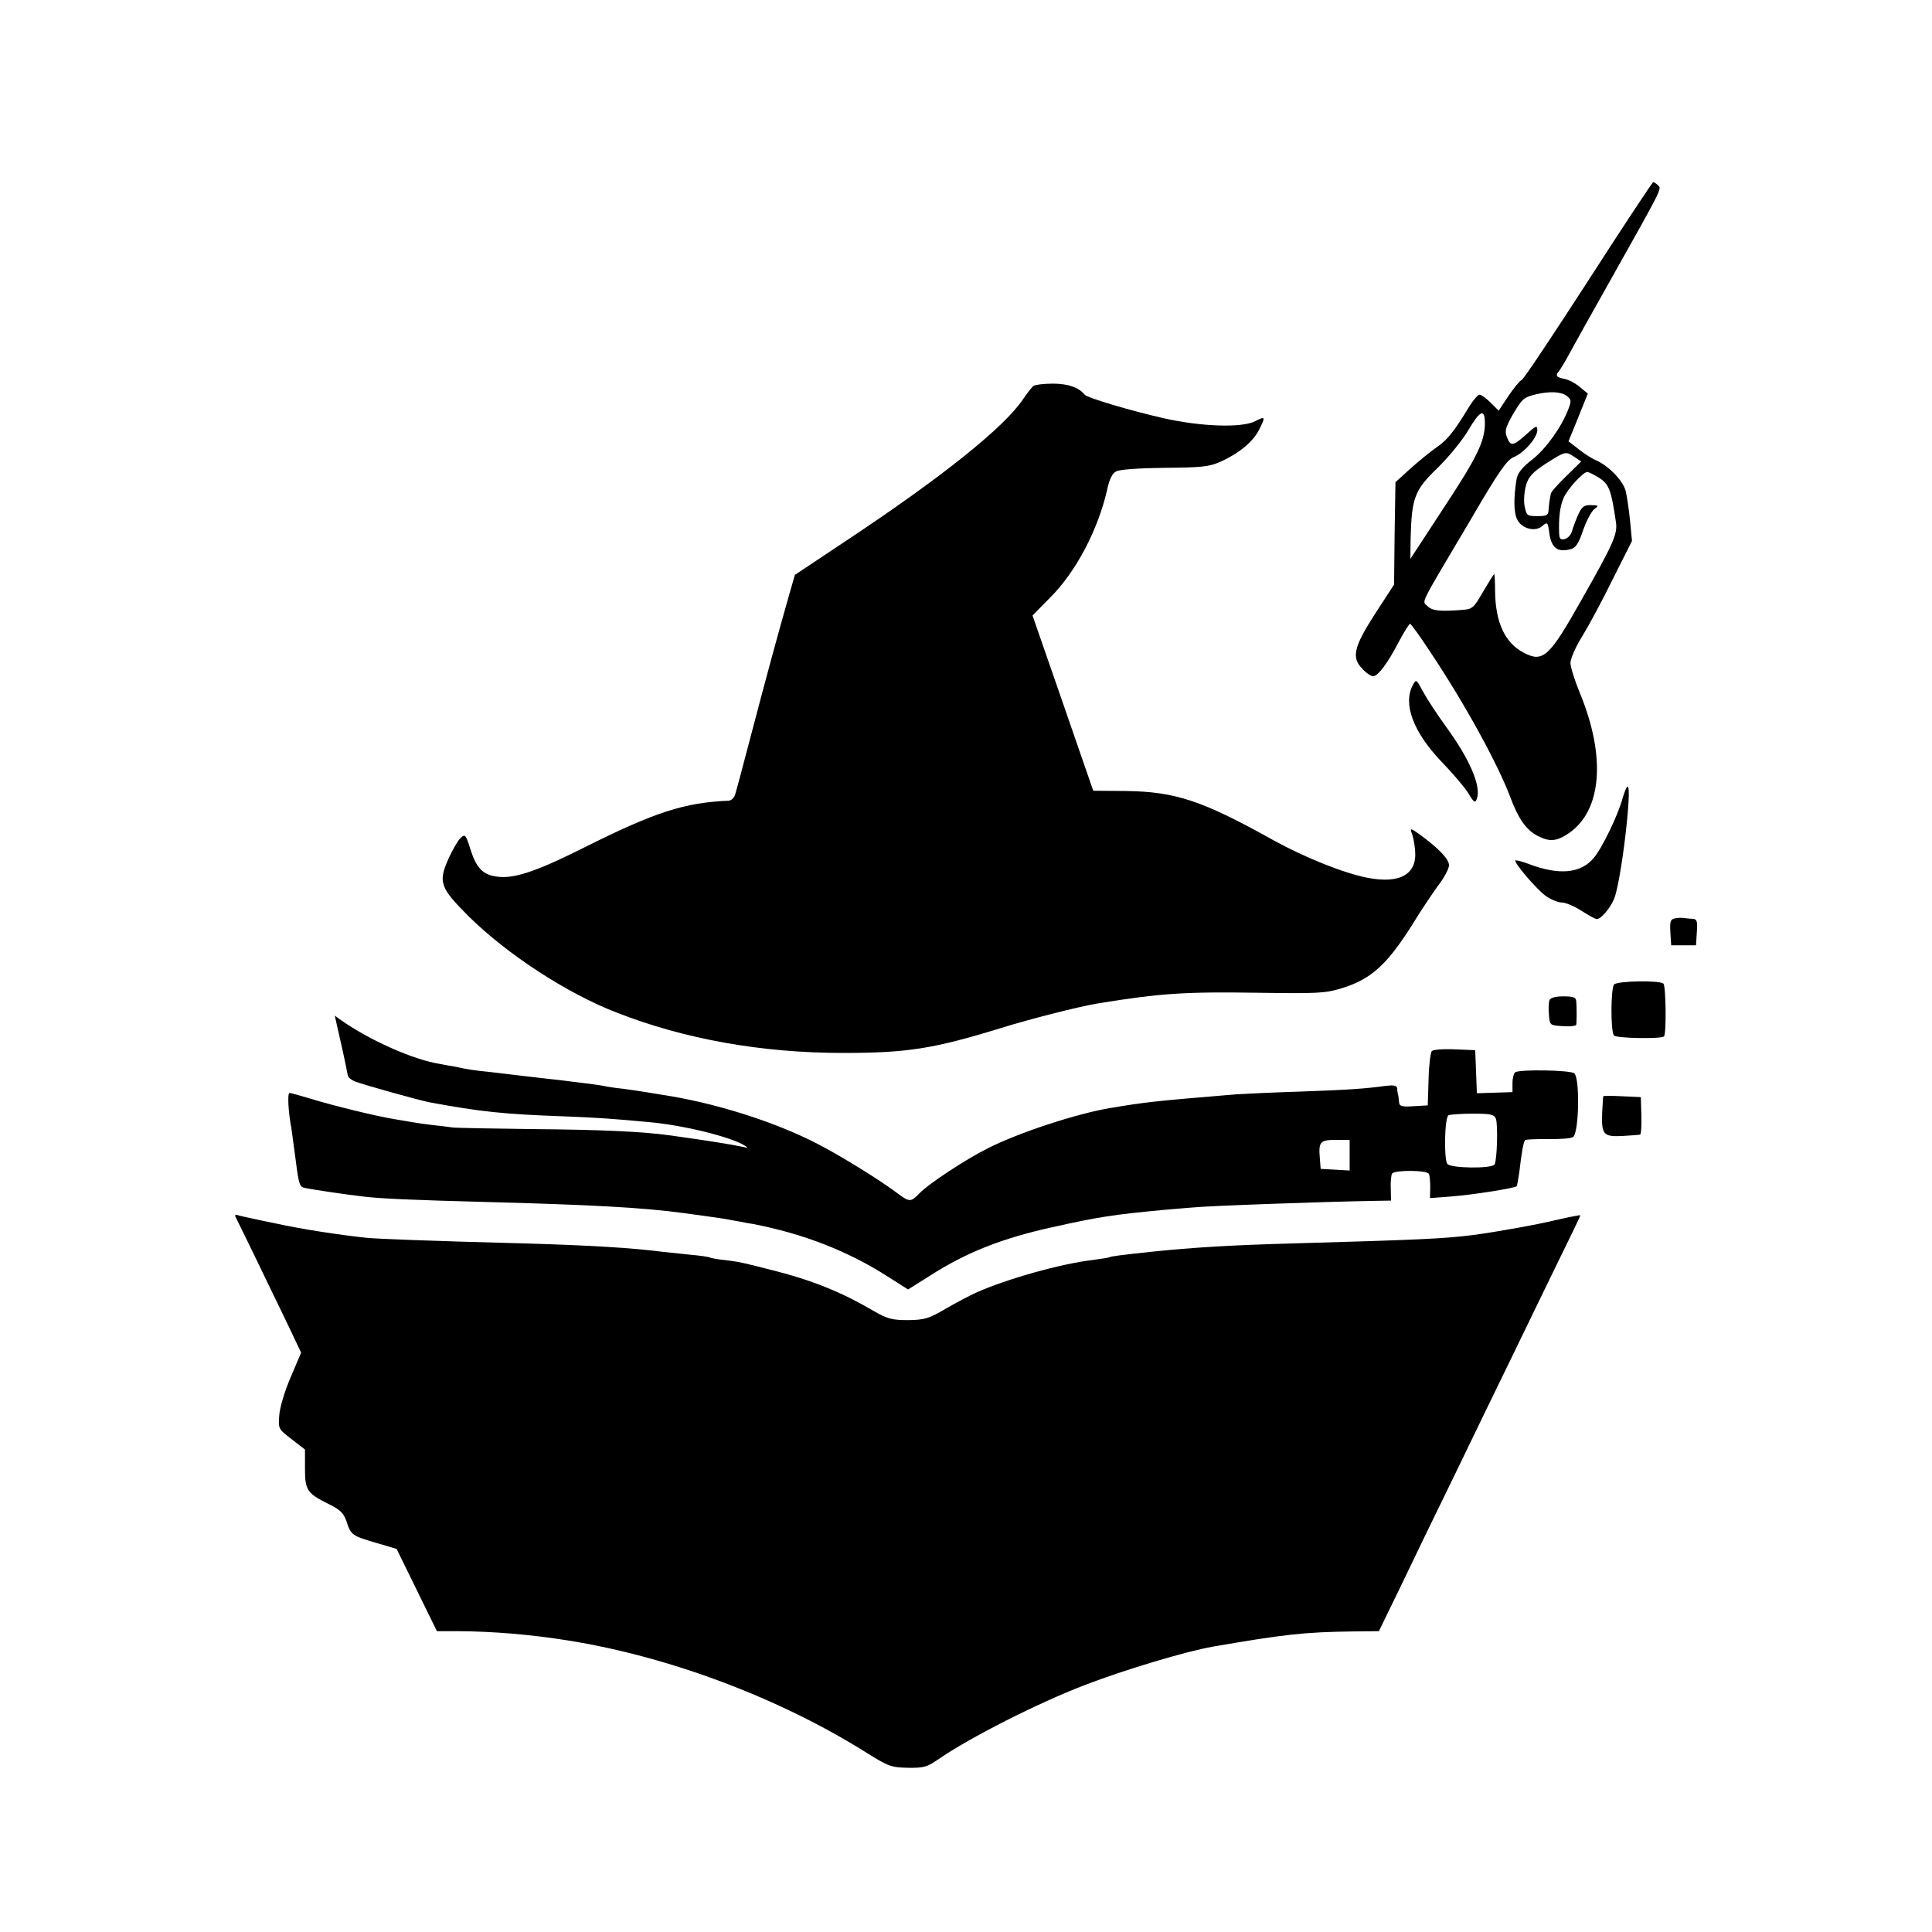
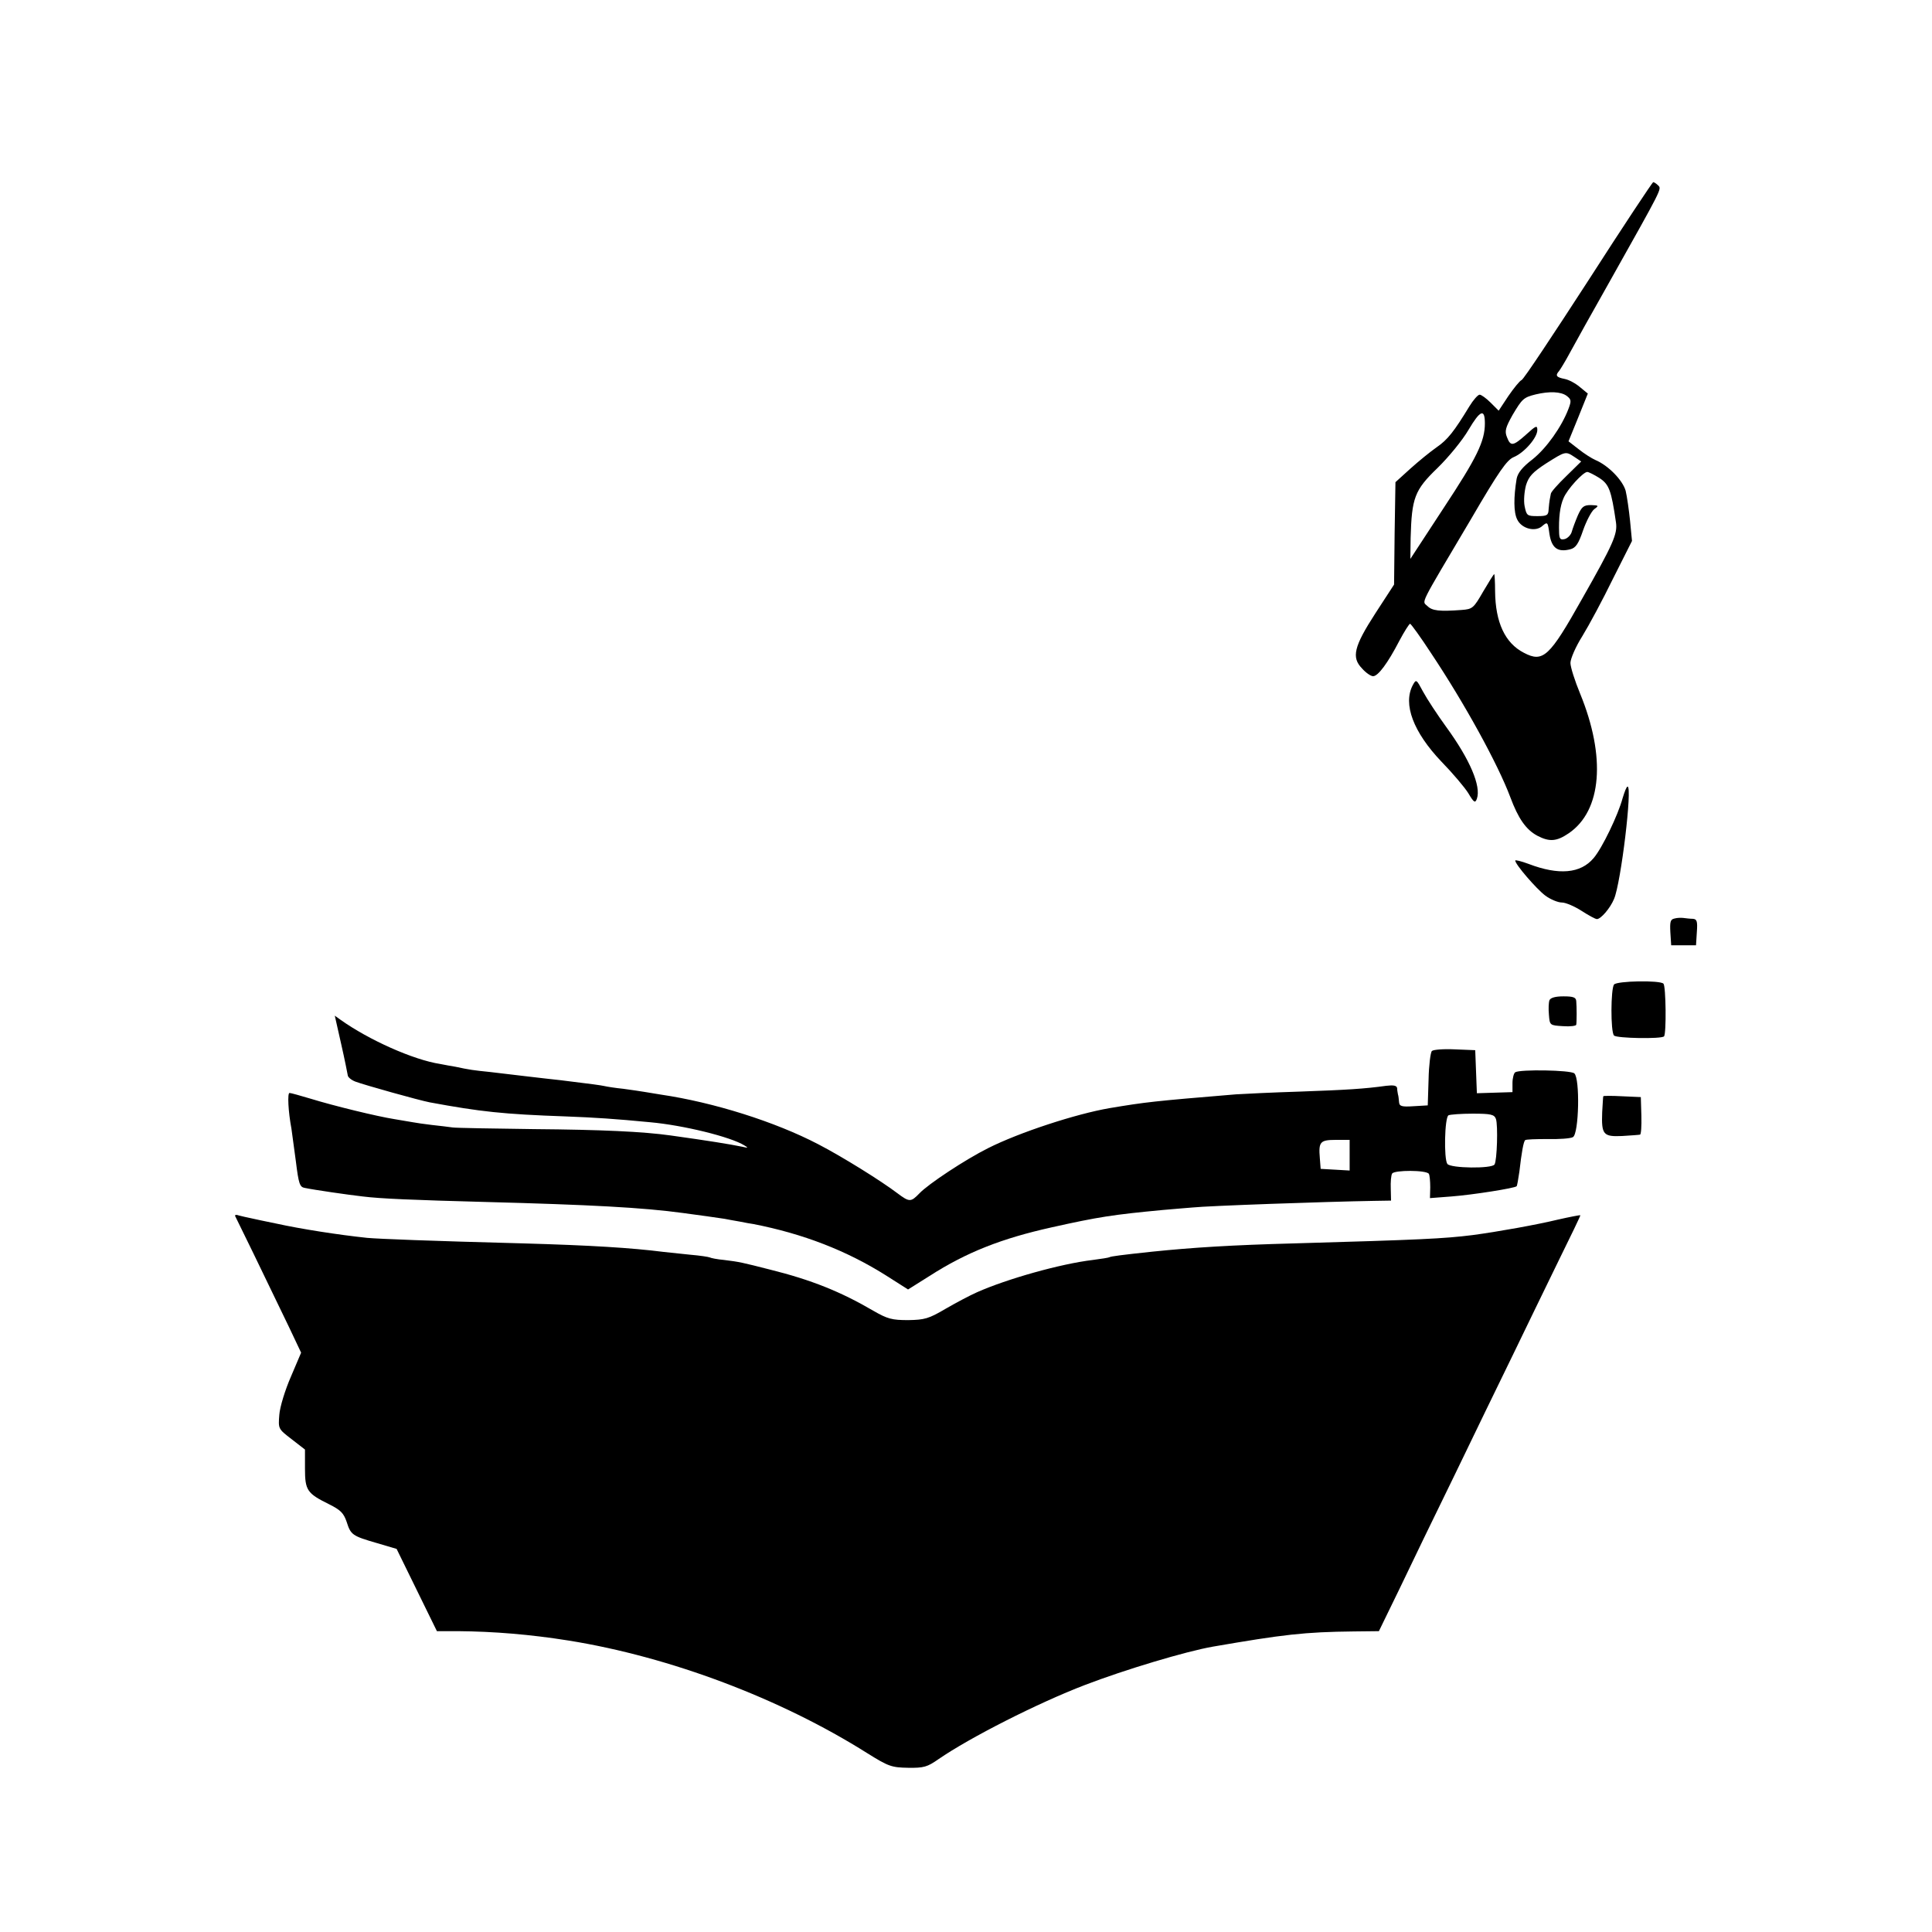
<svg xmlns="http://www.w3.org/2000/svg" version="1.0" width="700pt" height="700pt" viewBox="0 0 700 700" preserveAspectRatio="xMidYMid meet">
  <g transform="translate(0,700) scale(0.1,-0.1)" fill="#000000" stroke="none">
    <path d="M5755 5984 c-127 -196 -235 -359 -242 -361 -7 -3 -28 -29 -48 -58 l-35 -53 -29 29 c-16 16 -34 29 -40 29 -6 0 -23 -19 -37 -42 -56 -92 -79 -121 -118 -148 -23 -16 -66 -51 -96 -78 l-54 -49 -3 -185 -2 -186 -67 -103 c-79 -122 -88 -161 -49 -201 14 -16 32 -28 40 -28 18 0 53 47 95 128 18 34 36 62 39 62 3 0 38 -48 77 -108 120 -180 241 -400 286 -520 29 -78 57 -118 98 -140 44 -23 70 -21 114 9 120 82 135 277 41 506 -19 46 -35 96 -35 111 0 15 19 59 43 97 24 39 74 132 111 208 l69 137 -7 73 c-4 39 -11 88 -16 109 -11 38 -62 91 -109 111 -14 6 -42 24 -62 40 l-36 28 35 86 35 87 -28 23 c-15 13 -40 27 -56 30 -30 6 -35 12 -20 29 4 5 22 34 38 64 16 30 83 150 148 265 188 335 186 330 173 343 -7 7 -15 12 -18 12 -3 0 -109 -160 -235 -356z m-79 -418 c17 -13 18 -18 7 -47 -25 -66 -80 -143 -130 -183 -38 -29 -54 -50 -58 -71 -11 -67 -11 -121 2 -147 16 -34 67 -47 92 -23 18 15 19 14 25 -30 8 -51 30 -67 76 -55 19 5 29 19 46 69 12 34 30 68 40 76 18 13 17 14 -12 15 -26 0 -33 -6 -47 -37 -9 -21 -19 -48 -22 -59 -3 -12 -15 -24 -25 -27 -16 -4 -20 0 -21 21 -2 55 3 98 16 127 13 32 71 95 86 95 5 0 25 -10 44 -22 35 -23 43 -44 60 -161 6 -42 -10 -78 -123 -277 -118 -210 -141 -232 -211 -195 -68 35 -103 110 -104 223 0 34 -2 62 -3 62 -2 0 -20 -29 -40 -63 -35 -61 -39 -64 -78 -67 -81 -6 -107 -3 -124 14 -20 20 -35 -10 157 314 102 175 131 216 156 226 38 16 85 70 85 98 0 18 -5 16 -40 -16 -48 -43 -57 -44 -70 -10 -9 22 -5 35 20 80 35 59 40 64 84 75 51 12 91 10 112 -5z m-296 -100 c0 -65 -29 -124 -149 -306 l-121 -185 1 76 c4 145 14 173 97 253 40 39 91 101 113 139 42 71 59 78 59 23z m325 -122 l24 -16 -54 -53 c-30 -29 -56 -58 -56 -64 -1 -6 -3 -15 -4 -21 -1 -5 -3 -21 -4 -35 -1 -22 -5 -25 -41 -25 -37 0 -39 2 -46 36 -4 20 -1 53 5 76 10 32 24 47 73 79 70 44 70 45 103 23z" />
-     <path d="M3745 5602 c-6 -4 -23 -26 -38 -48 -70 -104 -298 -286 -650 -519 l-177 -118 -19 -66 c-40 -140 -82 -294 -135 -496 -30 -115 -58 -220 -62 -232 -3 -13 -14 -23 -23 -24 -162 -7 -267 -41 -523 -169 -181 -91 -262 -117 -325 -105 -46 8 -68 33 -89 99 -16 52 -19 55 -35 40 -9 -8 -29 -42 -44 -75 -38 -86 -31 -105 74 -210 138 -136 354 -278 536 -348 245 -96 524 -146 820 -146 232 0 327 15 571 90 105 33 284 78 349 89 233 38 321 43 585 39 212 -3 241 -2 300 16 111 34 169 88 269 250 24 39 61 94 82 123 22 28 39 61 39 73 0 22 -36 60 -104 110 -33 24 -38 25 -32 9 5 -10 11 -39 13 -64 9 -87 -54 -124 -174 -100 -86 17 -225 73 -338 135 -258 144 -356 177 -537 179 l-117 1 -110 318 -110 317 63 64 c94 93 174 246 207 390 8 39 19 61 33 68 13 7 82 12 176 13 135 1 161 4 202 22 68 31 116 71 139 114 25 50 24 52 -13 33 -48 -25 -197 -20 -333 11 -116 26 -277 74 -285 85 -21 26 -60 40 -115 40 -33 0 -65 -4 -70 -8z" />
    <path d="M5119 4518 c-37 -69 2 -171 104 -278 40 -41 84 -93 97 -114 20 -34 25 -37 31 -20 16 45 -25 142 -111 260 -32 44 -70 102 -84 128 -24 45 -25 46 -37 24z" />
    <path d="M5879 4108 c-16 -60 -74 -181 -105 -217 -47 -56 -126 -63 -236 -21 -27 10 -48 15 -48 12 0 -14 77 -103 109 -127 19 -14 46 -25 60 -25 14 0 46 -14 71 -30 25 -16 50 -30 56 -30 14 0 48 39 62 73 25 58 67 407 49 407 -4 0 -11 -19 -18 -42z" />
    <path d="M6067 3672 c-15 -3 -17 -12 -15 -50 l3 -47 45 0 45 0 3 48 c3 40 0 47 -15 48 -10 0 -25 2 -33 3 -8 1 -23 1 -33 -2z" />
    <path d="M5848 3433 c-12 -15 -13 -172 0 -185 10 -10 171 -13 181 -3 9 9 7 182 -2 191 -13 13 -168 10 -179 -3z" />
    <path d="M5614 3376 c-3 -8 -4 -31 -2 -52 3 -39 3 -39 51 -42 26 -2 47 1 48 5 2 11 2 65 0 86 -1 13 -10 17 -46 17 -30 0 -47 -5 -51 -14z" />
    <path d="M1236 3218 c13 -57 23 -108 24 -114 0 -6 12 -17 28 -23 32 -12 228 -67 269 -75 184 -34 266 -43 493 -51 107 -4 180 -9 305 -21 122 -11 292 -53 342 -84 15 -9 14 -10 -7 -5 -49 10 -124 22 -260 41 -99 14 -251 21 -495 23 -148 2 -281 4 -295 6 -14 2 -47 6 -75 9 -27 3 -59 8 -70 10 -11 2 -40 7 -65 11 -64 10 -223 49 -304 74 -37 11 -72 21 -77 21 -8 0 -5 -66 7 -130 2 -14 9 -67 16 -118 10 -81 14 -93 32 -96 33 -7 157 -25 210 -31 63 -8 183 -13 446 -20 377 -10 569 -20 715 -40 60 -8 131 -18 150 -21 11 -2 36 -7 55 -10 19 -4 42 -8 50 -9 179 -35 338 -96 483 -188 l77 -49 78 49 c134 86 262 136 442 176 170 38 223 46 403 63 40 3 88 8 107 9 56 6 480 21 658 24 l62 1 -1 43 c-1 24 1 49 5 55 8 13 124 13 133 -1 3 -5 5 -27 5 -49 l-1 -39 78 6 c78 6 229 30 236 37 2 2 6 26 10 53 8 70 15 109 21 114 3 3 39 4 81 4 42 -1 84 2 92 7 22 12 26 213 5 231 -14 12 -196 15 -214 4 -5 -3 -10 -21 -10 -39 l0 -33 -65 -2 -64 -2 -3 78 -3 78 -74 3 c-41 2 -78 -1 -83 -6 -5 -5 -11 -52 -12 -103 l-3 -94 -51 -3 c-44 -3 -52 0 -53 15 -1 10 -2 23 -4 28 -1 6 -3 16 -3 23 -2 9 -13 11 -39 8 -79 -11 -144 -15 -313 -21 -96 -3 -201 -8 -232 -10 -302 -25 -326 -28 -458 -50 -122 -21 -327 -88 -440 -145 -82 -41 -217 -130 -249 -164 -31 -32 -36 -32 -80 1 -58 44 -199 132 -286 177 -157 82 -380 152 -570 180 -23 4 -50 8 -61 10 -12 2 -45 7 -75 11 -30 3 -61 8 -69 10 -14 3 -42 7 -157 21 -27 3 -82 9 -123 14 -41 5 -102 12 -135 16 -59 6 -74 8 -125 19 -14 2 -39 7 -55 10 -98 15 -260 88 -361 160 l-21 15 23 -102z m4184 -272 c8 -23 4 -151 -5 -165 -9 -16 -160 -14 -171 2 -13 18 -10 167 4 176 6 3 46 6 88 6 66 0 78 -3 84 -19z m-530 -132 l0 -55 -52 3 -53 3 -3 39 c-5 59 1 66 58 66 l50 0 0 -56z" />
    <path d="M5809 3028 c-1 -2 -2 -28 -4 -58 -3 -81 4 -89 72 -86 32 2 61 4 65 5 4 0 6 31 5 69 l-2 67 -67 3 c-38 2 -69 2 -69 0z" />
-     <path d="M852 2594 c5 -9 108 -221 195 -402 l44 -93 -37 -87 c-21 -48 -40 -110 -42 -138 -4 -51 -4 -51 44 -88 l49 -38 0 -69 c0 -79 8 -90 87 -129 42 -21 53 -32 64 -64 15 -47 20 -51 110 -77 l71 -21 73 -149 73 -149 76 0 c130 -1 263 -12 401 -34 368 -59 768 -210 1082 -408 77 -48 88 -52 148 -53 57 -1 70 3 110 31 113 78 361 204 531 269 143 55 366 122 464 139 255 44 331 53 510 55 l91 1 74 152 c40 84 130 270 200 413 69 143 164 339 211 435 46 96 121 249 165 340 45 91 81 166 80 167 -1 1 -38 -6 -82 -16 -74 -18 -218 -44 -309 -56 -104 -13 -190 -17 -645 -30 -227 -6 -369 -15 -515 -30 -113 -12 -150 -17 -155 -20 -3 -2 -30 -6 -60 -10 -118 -14 -312 -69 -420 -117 -25 -11 -76 -38 -114 -60 -61 -36 -76 -40 -135 -41 -59 0 -75 4 -127 34 -118 69 -225 112 -374 149 -102 26 -110 28 -167 35 -24 2 -48 7 -51 9 -4 2 -36 7 -72 10 -36 4 -78 8 -95 10 -118 15 -265 24 -510 31 -343 9 -518 16 -565 20 -104 11 -239 32 -330 52 -36 7 -76 16 -90 19 -14 3 -33 7 -44 10 -10 4 -16 2 -14 -2z" />
+     <path d="M852 2594 c5 -9 108 -221 195 -402 l44 -93 -37 -87 c-21 -48 -40 -110 -42 -138 -4 -51 -4 -51 44 -88 l49 -38 0 -69 c0 -79 8 -90 87 -129 42 -21 53 -32 64 -64 15 -47 20 -51 110 -77 l71 -21 73 -149 73 -149 76 0 c130 -1 263 -12 401 -34 368 -59 768 -210 1082 -408 77 -48 88 -52 148 -53 57 -1 70 3 110 31 113 78 361 204 531 269 143 55 366 122 464 139 255 44 331 53 510 55 l91 1 74 152 c40 84 130 270 200 413 69 143 164 339 211 435 46 96 121 249 165 340 45 91 81 166 80 167 -1 1 -38 -6 -82 -16 -74 -18 -218 -44 -309 -56 -104 -13 -190 -17 -645 -30 -227 -6 -369 -15 -515 -30 -113 -12 -150 -17 -155 -20 -3 -2 -30 -6 -60 -10 -118 -14 -312 -69 -420 -117 -25 -11 -76 -38 -114 -60 -61 -36 -76 -40 -135 -41 -59 0 -75 4 -127 34 -118 69 -225 112 -374 149 -102 26 -110 28 -167 35 -24 2 -48 7 -51 9 -4 2 -36 7 -72 10 -36 4 -78 8 -95 10 -118 15 -265 24 -510 31 -343 9 -518 16 -565 20 -104 11 -239 32 -330 52 -36 7 -76 16 -90 19 -14 3 -33 7 -44 10 -10 4 -16 2 -14 -2" />
  </g>
</svg>